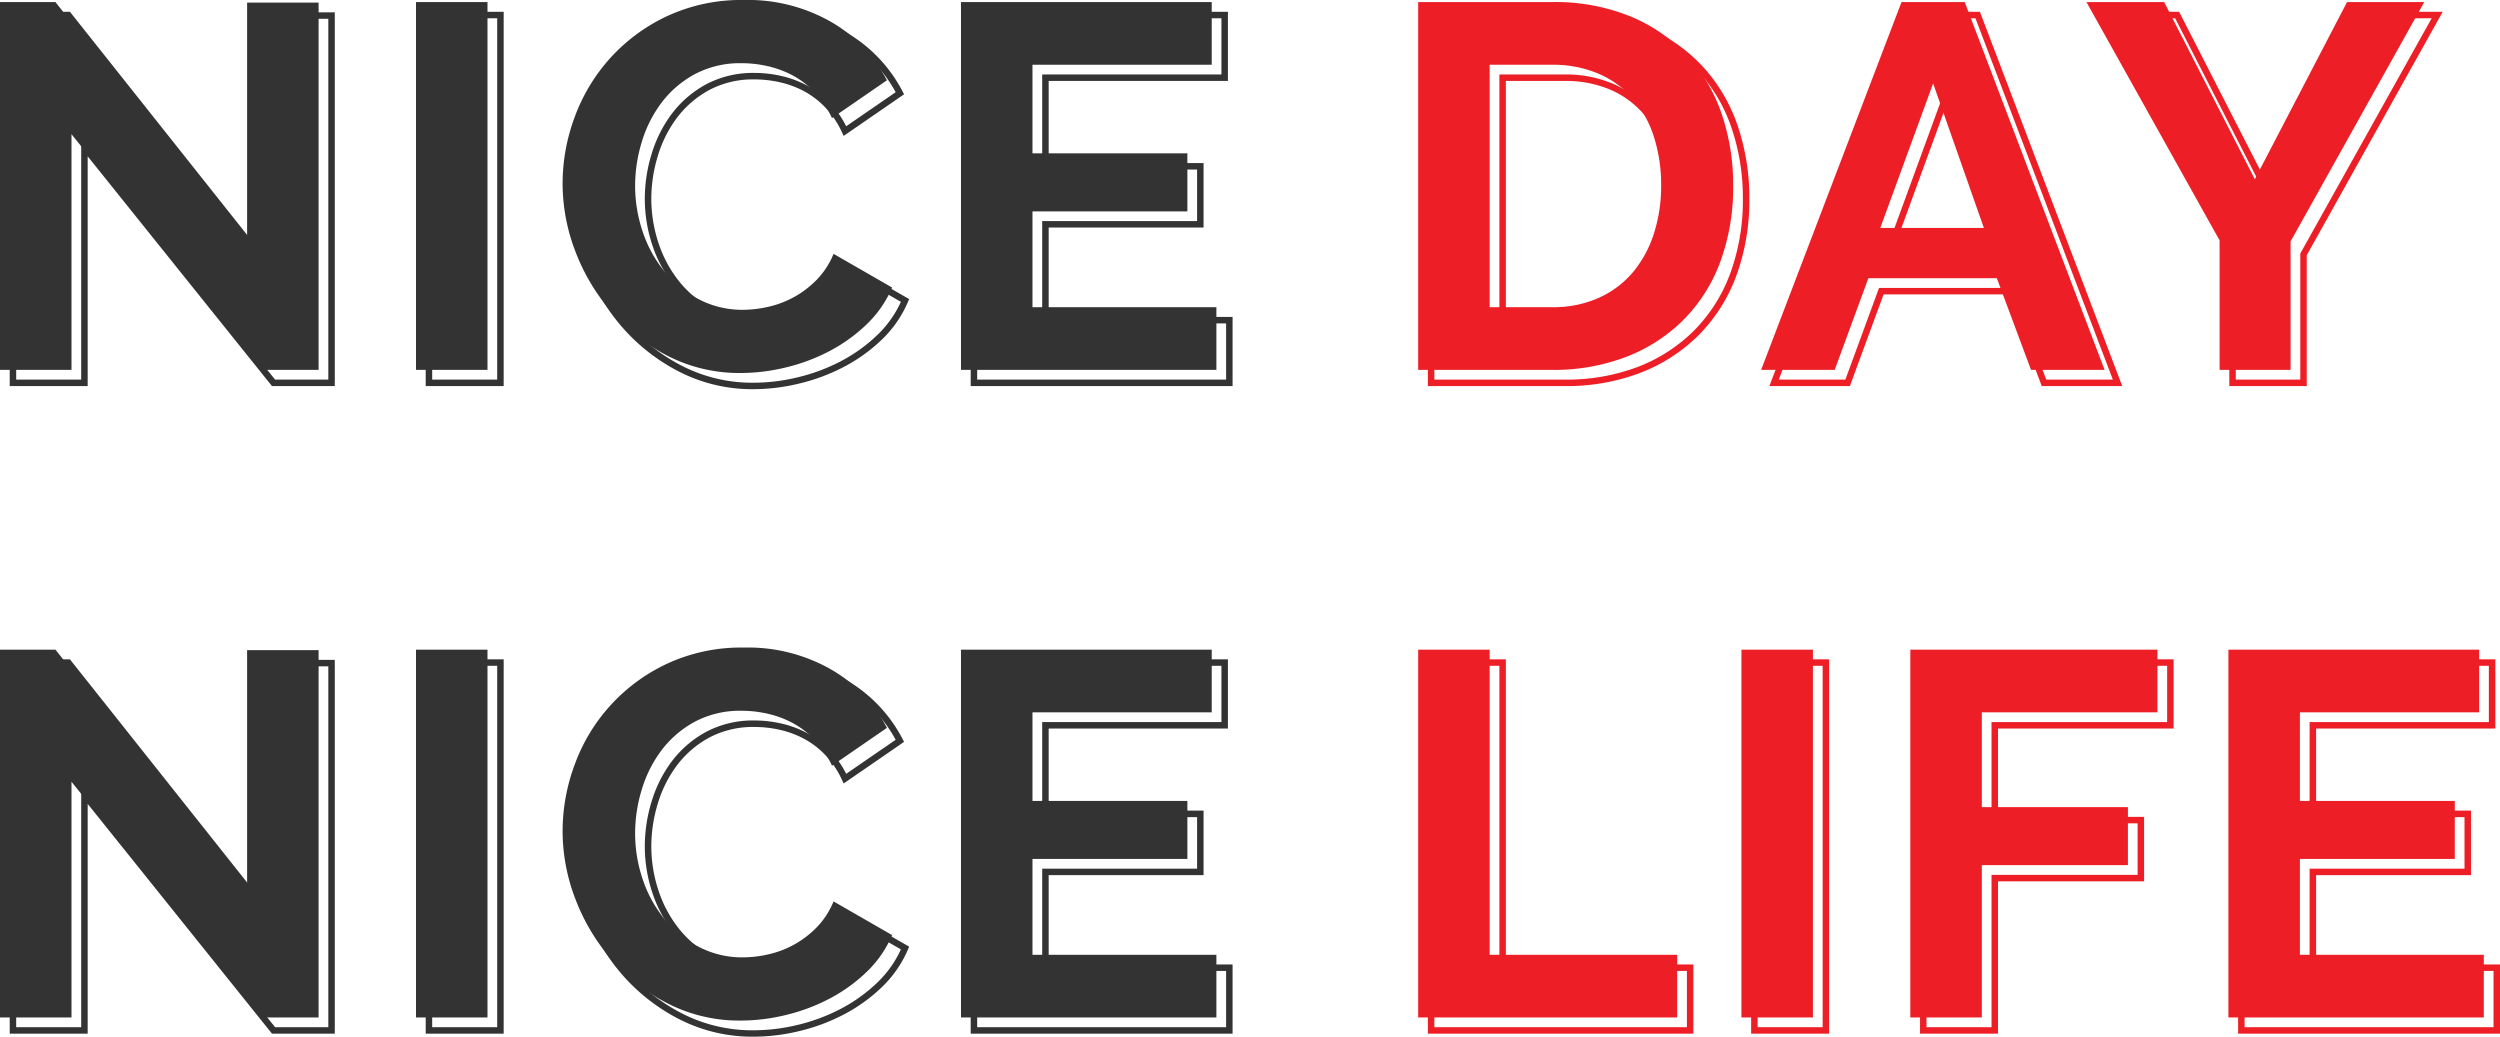
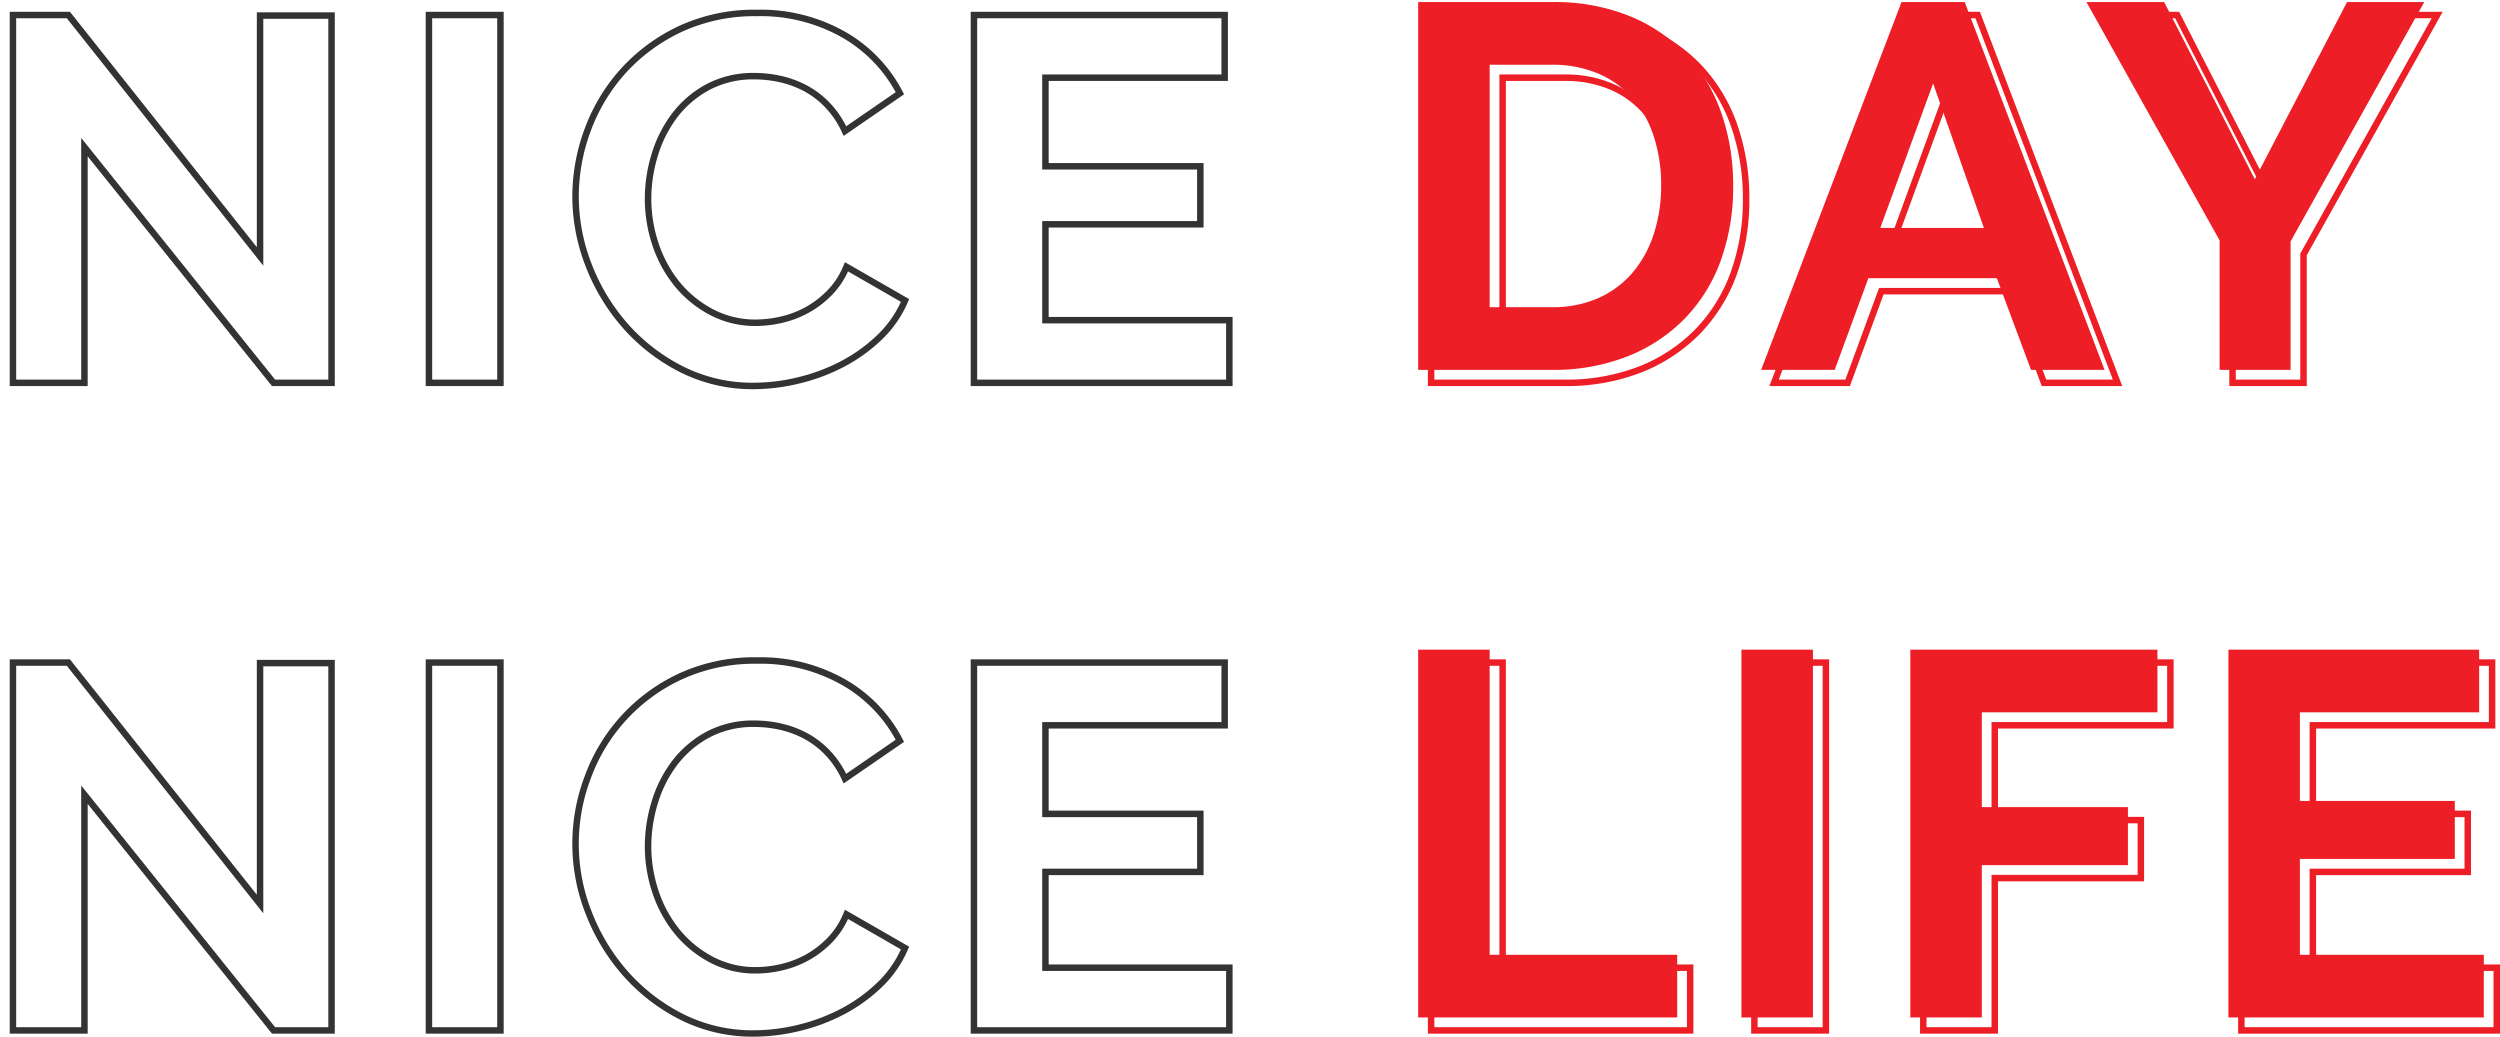
<svg xmlns="http://www.w3.org/2000/svg" width="386.06" height="160.1" viewBox="0 0 386.06 160.1">
  <g transform="translate(-1285.92 -342.88)">
-     <path d="M16.96-36.4V0H5.92V-56.8h8.56l29.6,37.28v-37.2H55.12V0H46.16ZM70.16,0V-56.8H81.2V0ZM92.8-28.8a29.418,29.418,0,0,1,1.88-10.28,27.949,27.949,0,0,1,5.48-9.08,27.748,27.748,0,0,1,8.8-6.48,27.179,27.179,0,0,1,11.84-2.48,25.815,25.815,0,0,1,13.56,3.44,21.97,21.97,0,0,1,8.52,8.96l-8.48,5.84a14.5,14.5,0,0,0-2.72-4.04,13.606,13.606,0,0,0-3.44-2.6,15.441,15.441,0,0,0-3.84-1.4,18.212,18.212,0,0,0-3.92-.44,14.892,14.892,0,0,0-7.24,1.68,15.928,15.928,0,0,0-5.12,4.36,19.227,19.227,0,0,0-3.08,6.08A23.013,23.013,0,0,0,104-28.48a22.053,22.053,0,0,0,1.2,7.24,19.269,19.269,0,0,0,3.4,6.12,17.005,17.005,0,0,0,5.28,4.24,14.442,14.442,0,0,0,6.76,1.6,17.782,17.782,0,0,0,4-.48,15.207,15.207,0,0,0,3.96-1.52,15,15,0,0,0,3.48-2.68,12.369,12.369,0,0,0,2.56-3.96l9.04,5.2a17.074,17.074,0,0,1-3.88,5.64,24.966,24.966,0,0,1-5.68,4.12A29.012,29.012,0,0,1,127.36-.4a29.589,29.589,0,0,1-7.04.88A24.2,24.2,0,0,1,109.2-2.08a28.958,28.958,0,0,1-8.68-6.68,31,31,0,0,1-5.68-9.36A29.211,29.211,0,0,1,92.8-28.8ZM193.76-9.68V0H154.32V-56.8h38.72v9.68H165.36v13.68h23.92v8.96H165.36v14.8ZM16.96,63.6V100H5.92V43.2h8.56l29.6,37.28V43.28H55.12V100H46.16ZM70.16,100V43.2H81.2V100ZM92.8,71.2a29.418,29.418,0,0,1,1.88-10.28,27.569,27.569,0,0,1,14.28-15.56,27.179,27.179,0,0,1,11.84-2.48,25.815,25.815,0,0,1,13.56,3.44,21.97,21.97,0,0,1,8.52,8.96l-8.48,5.84a14.5,14.5,0,0,0-2.72-4.04,13.606,13.606,0,0,0-3.44-2.6,15.441,15.441,0,0,0-3.84-1.4,18.212,18.212,0,0,0-3.92-.44,14.892,14.892,0,0,0-7.24,1.68,15.928,15.928,0,0,0-5.12,4.36,19.227,19.227,0,0,0-3.08,6.08A23.013,23.013,0,0,0,104,71.52a22.053,22.053,0,0,0,1.2,7.24,19.269,19.269,0,0,0,3.4,6.12,17.005,17.005,0,0,0,5.28,4.24,14.442,14.442,0,0,0,6.76,1.6,17.782,17.782,0,0,0,4-.48,15.207,15.207,0,0,0,3.96-1.52,15,15,0,0,0,3.48-2.68,12.369,12.369,0,0,0,2.56-3.96l9.04,5.2a17.074,17.074,0,0,1-3.88,5.64,24.966,24.966,0,0,1-5.68,4.12,29.011,29.011,0,0,1-6.76,2.56,29.589,29.589,0,0,1-7.04.88,24.2,24.2,0,0,1-11.12-2.56,28.958,28.958,0,0,1-8.68-6.68,31,31,0,0,1-5.68-9.36A29.211,29.211,0,0,1,92.8,71.2ZM193.76,90.32V100H154.32V43.2h38.72v9.68H165.36V66.56h23.92v8.96H165.36v14.8Z" transform="translate(1280 400)" fill="#333" />
    <path d="M5.42-57.3H26.56a31.472,31.472,0,0,1,12.4,2.28,25.655,25.655,0,0,1,8.932,6.2,25.786,25.786,0,0,1,5.385,9.176A34.5,34.5,0,0,1,55.06-28.48a33.9,33.9,0,0,1-1.992,11.9,25.627,25.627,0,0,1-5.753,9.136A26.008,26.008,0,0,1,38.3-1.575,31.85,31.85,0,0,1,26.56.5H5.42ZM26.56-.5a30.858,30.858,0,0,0,11.376-2A25.014,25.014,0,0,0,46.6-8.152a24.635,24.635,0,0,0,5.527-8.784A32.9,32.9,0,0,0,54.06-28.48a33.5,33.5,0,0,0-1.733-10.839,24.793,24.793,0,0,0-5.175-8.824A24.663,24.663,0,0,0,38.563-54.1a30.486,30.486,0,0,0-12-2.2H6.42V-.5ZM80.216-57.3H90.665L112.645.5H100.213l-5.28-14.16H75.789L70.589.5H58.154Zm9.76,1H80.9L59.606-.5H69.891l5.2-14.16H95.627L100.907-.5h10.288Zm18.293-1h13.158l13.7,26.77L149.057-57.3h13.075L141.14-19.71V.5H129.18V-19.87Zm12.546,1H109.972L130.18-20.13V-.5h9.96V-19.97L160.428-56.3H149.663L135.116-28.35ZM16.46-47.62h10.1a18.528,18.528,0,0,1,7.358,1.4,15.161,15.161,0,0,1,5.5,3.971A17.393,17.393,0,0,1,42.8-36.155,24.782,24.782,0,0,1,43.94-28.48,24.51,24.51,0,0,1,42.8-20.885a18.191,18.191,0,0,1-3.333,6.127,15.384,15.384,0,0,1-5.455,4.093A17.859,17.859,0,0,1,26.56-9.18H16.46Zm10.1,37.44a16.871,16.871,0,0,0,7.033-1.395A14.393,14.393,0,0,0,38.7-15.4a17.2,17.2,0,0,0,3.147-5.793,23.513,23.513,0,0,0,1.1-7.285,23.786,23.786,0,0,0-1.1-7.365,16.4,16.4,0,0,0-3.182-5.746A14.168,14.168,0,0,0,33.522-45.3,17.538,17.538,0,0,0,26.56-46.62h-9.1v36.44ZM85.449-45.722l8.536,24.3H76.565Zm7.125,23.3L85.431-42.758,78-22.42ZM5.42,42.7H17.46V89.82H46.42V100.5h-41Zm11.04,1H6.42V99.5h39V90.82H16.46Zm38.88-1H67.38v57.8H55.34Zm11.04,1H56.34V99.5H66.38Zm15.04-1h39.16V53.38H93.46V67.02h22.56v9.96H93.46V100.5H81.42Zm38.16,1H82.42V99.5H92.46V75.98h22.56V68.02H92.46V52.38h27.12Zm10.96-1h39.72V53.38H142.58V66.06H166.5v9.96H142.58v13.8h28.4V100.5H130.54Zm38.72,1H131.54V99.5h38.44V90.82h-28.4V75.02H165.5V67.06H141.58V52.38h27.68Z" transform="translate(1501 402)" fill="#ed1e26" />
    <path d="M5.92,0V-56.8H26.56a30.836,30.836,0,0,1,12.2,2.24,25.044,25.044,0,0,1,8.76,6.08,25.174,25.174,0,0,1,5.28,9,33.845,33.845,0,0,1,1.76,11A33.247,33.247,0,0,1,52.6-16.76,25.016,25.016,0,0,1,46.96-7.8a25.4,25.4,0,0,1-8.84,5.76A31.209,31.209,0,0,1,26.56,0ZM43.44-28.48A24.172,24.172,0,0,0,42.32-36a16.819,16.819,0,0,0-3.28-5.92,14.6,14.6,0,0,0-5.32-3.84,17.95,17.95,0,0,0-7.16-1.36h-9.6V-9.68h9.6a17.286,17.286,0,0,0,7.24-1.44,14.82,14.82,0,0,0,5.28-3.96,17.613,17.613,0,0,0,3.24-5.96A23.9,23.9,0,0,0,43.44-28.48ZM80.56-56.8h9.76L111.92,0H100.56L95.28-14.16H75.44L70.24,0H58.88ZM93.28-21.92,85.44-44.24,77.28-21.92ZM121.12-56.8l14,27.36L149.36-56.8h11.92L140.64-19.84V0H129.68V-20L109.12-56.8ZM5.92,100V43.2H16.96V90.32H45.92V100Zm49.92,0V43.2H66.88V100Zm26.08,0V43.2h38.16v9.68H92.96V67.52h22.56v8.96H92.96V100Zm88.56-9.68V100H131.04V43.2h38.72v9.68H142.08V66.56H166v8.96H142.08v14.8Z" transform="translate(1499 400)" fill="#ed1e26" />
    <path d="M120.8-57.62a26.423,26.423,0,0,1,13.818,3.512,22.561,22.561,0,0,1,8.708,9.162l.2.39L134.2-38.133l-.25-.536a14.071,14.071,0,0,0-2.625-3.9,13.171,13.171,0,0,0-3.313-2.506,15.013,15.013,0,0,0-3.716-1.355,17.8,17.8,0,0,0-3.813-.428,14.469,14.469,0,0,0-7,1.619,15.5,15.5,0,0,0-4.962,4.224,18.817,18.817,0,0,0-3,5.923A22.62,22.62,0,0,0,104.5-28.48a21.656,21.656,0,0,0,1.173,7.077,18.86,18.86,0,0,0,3.311,5.963,16.586,16.586,0,0,0,5.126,4.116,14.013,14.013,0,0,0,6.53,1.544,17.366,17.366,0,0,0,3.888-.467,14.777,14.777,0,0,0,3.83-1.47,14.574,14.574,0,0,0,3.364-2.592,11.929,11.929,0,0,0,2.456-3.8l.218-.526,9.918,5.7-.173.408a17.65,17.65,0,0,1-3.992,5.8,25.581,25.581,0,0,1-5.793,4.2,29.645,29.645,0,0,1-6.876,2.6A30.227,30.227,0,0,1,120.32.98a24.8,24.8,0,0,1-11.346-2.614,29.589,29.589,0,0,1-8.828-6.795,31.638,31.638,0,0,1-5.771-9.51A29.844,29.844,0,0,1,92.3-28.8a30.052,30.052,0,0,1,1.911-10.454,28.575,28.575,0,0,1,5.577-9.241,28.372,28.372,0,0,1,8.956-6.6A27.8,27.8,0,0,1,120.8-57.62Zm21.432,12.739a21.651,21.651,0,0,0-8.13-8.37,25.442,25.442,0,0,0-13.3-3.368,26.809,26.809,0,0,0-11.625,2.431,27.379,27.379,0,0,0-8.644,6.363,27.58,27.58,0,0,0-5.383,8.919A29.055,29.055,0,0,0,93.3-28.8a28.848,28.848,0,0,0,2.006,10.5,30.641,30.641,0,0,0,5.589,9.21,28.593,28.593,0,0,0,8.532,6.565A23.813,23.813,0,0,0,120.32-.02a29.227,29.227,0,0,0,6.921-.866A28.646,28.646,0,0,0,133.885-3.4a24.582,24.582,0,0,0,5.567-4.038,16.661,16.661,0,0,0,3.589-5.071l-8.167-4.7a12.727,12.727,0,0,1-2.437,3.6,15.573,15.573,0,0,1-3.6,2.768,15.777,15.777,0,0,1-4.09,1.57,18.365,18.365,0,0,1-4.112.493,15,15,0,0,1-6.991-1.656,17.582,17.582,0,0,1-5.434-4.364,19.857,19.857,0,0,1-3.489-6.277,22.654,22.654,0,0,1-1.227-7.4,23.62,23.62,0,0,1,1.062-6.906,19.814,19.814,0,0,1,3.16-6.237,16.5,16.5,0,0,1,5.278-4.5,15.452,15.452,0,0,1,7.479-1.741,18.8,18.8,0,0,1,4.027.452,16.012,16.012,0,0,1,3.964,1.445,14.167,14.167,0,0,1,3.567,2.694,14.716,14.716,0,0,1,2.557,3.648ZM5.42-57.3h9.3l.15.189L43.58-20.954V-57.22H55.62V.5h-9.7L17.46-34.978V.5H5.42Zm8.819,1H6.42V-.5H16.46V-37.822L46.4-.5h8.22V-56.22H44.58v38.134Zm55.421-1H81.7V.5H69.66Zm11.04,1H70.66V-.5H80.7Zm73.12-1h39.72v10.68H165.86v12.68h23.92v9.96H165.86v13.8h28.4V.5H153.82Zm38.72,1H154.82V-.5h38.44V-9.18h-28.4v-15.8h23.92v-7.96H164.86V-47.62h27.68ZM120.8,42.38a26.423,26.423,0,0,1,13.818,3.512,22.561,22.561,0,0,1,8.708,9.162l.2.39L134.2,61.867l-.25-.536a14.071,14.071,0,0,0-2.625-3.9,13.171,13.171,0,0,0-3.313-2.506,15.012,15.012,0,0,0-3.716-1.355,17.8,17.8,0,0,0-3.813-.428,14.469,14.469,0,0,0-7,1.619,15.5,15.5,0,0,0-4.962,4.224,18.817,18.817,0,0,0-3,5.923A22.62,22.62,0,0,0,104.5,71.52a21.656,21.656,0,0,0,1.173,7.077,18.86,18.86,0,0,0,3.311,5.963,16.586,16.586,0,0,0,5.126,4.116,14.013,14.013,0,0,0,6.53,1.544,17.366,17.366,0,0,0,3.888-.467,14.777,14.777,0,0,0,3.83-1.47,14.574,14.574,0,0,0,3.364-2.592,11.929,11.929,0,0,0,2.456-3.8l.218-.526,9.918,5.7-.173.408a17.65,17.65,0,0,1-3.992,5.8,25.581,25.581,0,0,1-5.793,4.2,29.646,29.646,0,0,1-6.876,2.6,30.227,30.227,0,0,1-7.159.894,24.8,24.8,0,0,1-11.346-2.614,29.589,29.589,0,0,1-8.828-6.795,31.638,31.638,0,0,1-5.771-9.51,29.51,29.51,0,0,1-.163-21.315,28.069,28.069,0,0,1,14.534-15.838A27.8,27.8,0,0,1,120.8,42.38Zm21.432,12.739a21.651,21.651,0,0,0-8.13-8.37,25.442,25.442,0,0,0-13.3-3.368,26.809,26.809,0,0,0-11.625,2.431A27.069,27.069,0,0,0,95.149,61.094,28.511,28.511,0,0,0,95.306,81.7a30.641,30.641,0,0,0,5.589,9.21,28.593,28.593,0,0,0,8.532,6.565A23.813,23.813,0,0,0,120.32,99.98a29.227,29.227,0,0,0,6.921-.866,28.646,28.646,0,0,0,6.644-2.516,24.582,24.582,0,0,0,5.567-4.038,16.661,16.661,0,0,0,3.589-5.071l-8.167-4.7a12.727,12.727,0,0,1-2.437,3.6,15.573,15.573,0,0,1-3.6,2.768,15.777,15.777,0,0,1-4.09,1.57,18.365,18.365,0,0,1-4.112.493,15,15,0,0,1-6.991-1.656,17.582,17.582,0,0,1-5.434-4.364,19.856,19.856,0,0,1-3.489-6.277,22.654,22.654,0,0,1-1.227-7.4,23.62,23.62,0,0,1,1.062-6.906,19.814,19.814,0,0,1,3.16-6.237,16.5,16.5,0,0,1,5.278-4.5,15.452,15.452,0,0,1,7.479-1.741,18.8,18.8,0,0,1,4.027.452,16.012,16.012,0,0,1,3.964,1.445,14.167,14.167,0,0,1,3.567,2.694,14.716,14.716,0,0,1,2.557,3.648ZM5.42,42.7h9.3l.15.189L43.58,79.046V42.78H55.62V100.5h-9.7L17.46,65.022V100.5H5.42Zm8.819,1H6.42V99.5H16.46V62.178L46.4,99.5h8.22V43.78H44.58V81.914Zm55.421-1H81.7v57.8H69.66Zm11.04,1H70.66V99.5H80.7Zm73.12-1h39.72V53.38H165.86V66.06h23.92v9.96H165.86v13.8h28.4V100.5H153.82Zm38.72,1H154.82V99.5h38.44V90.82h-28.4V75.02h23.92V67.06H164.86V52.38h27.68Z" transform="translate(1282 402)" fill="#333" />
  </g>
</svg>